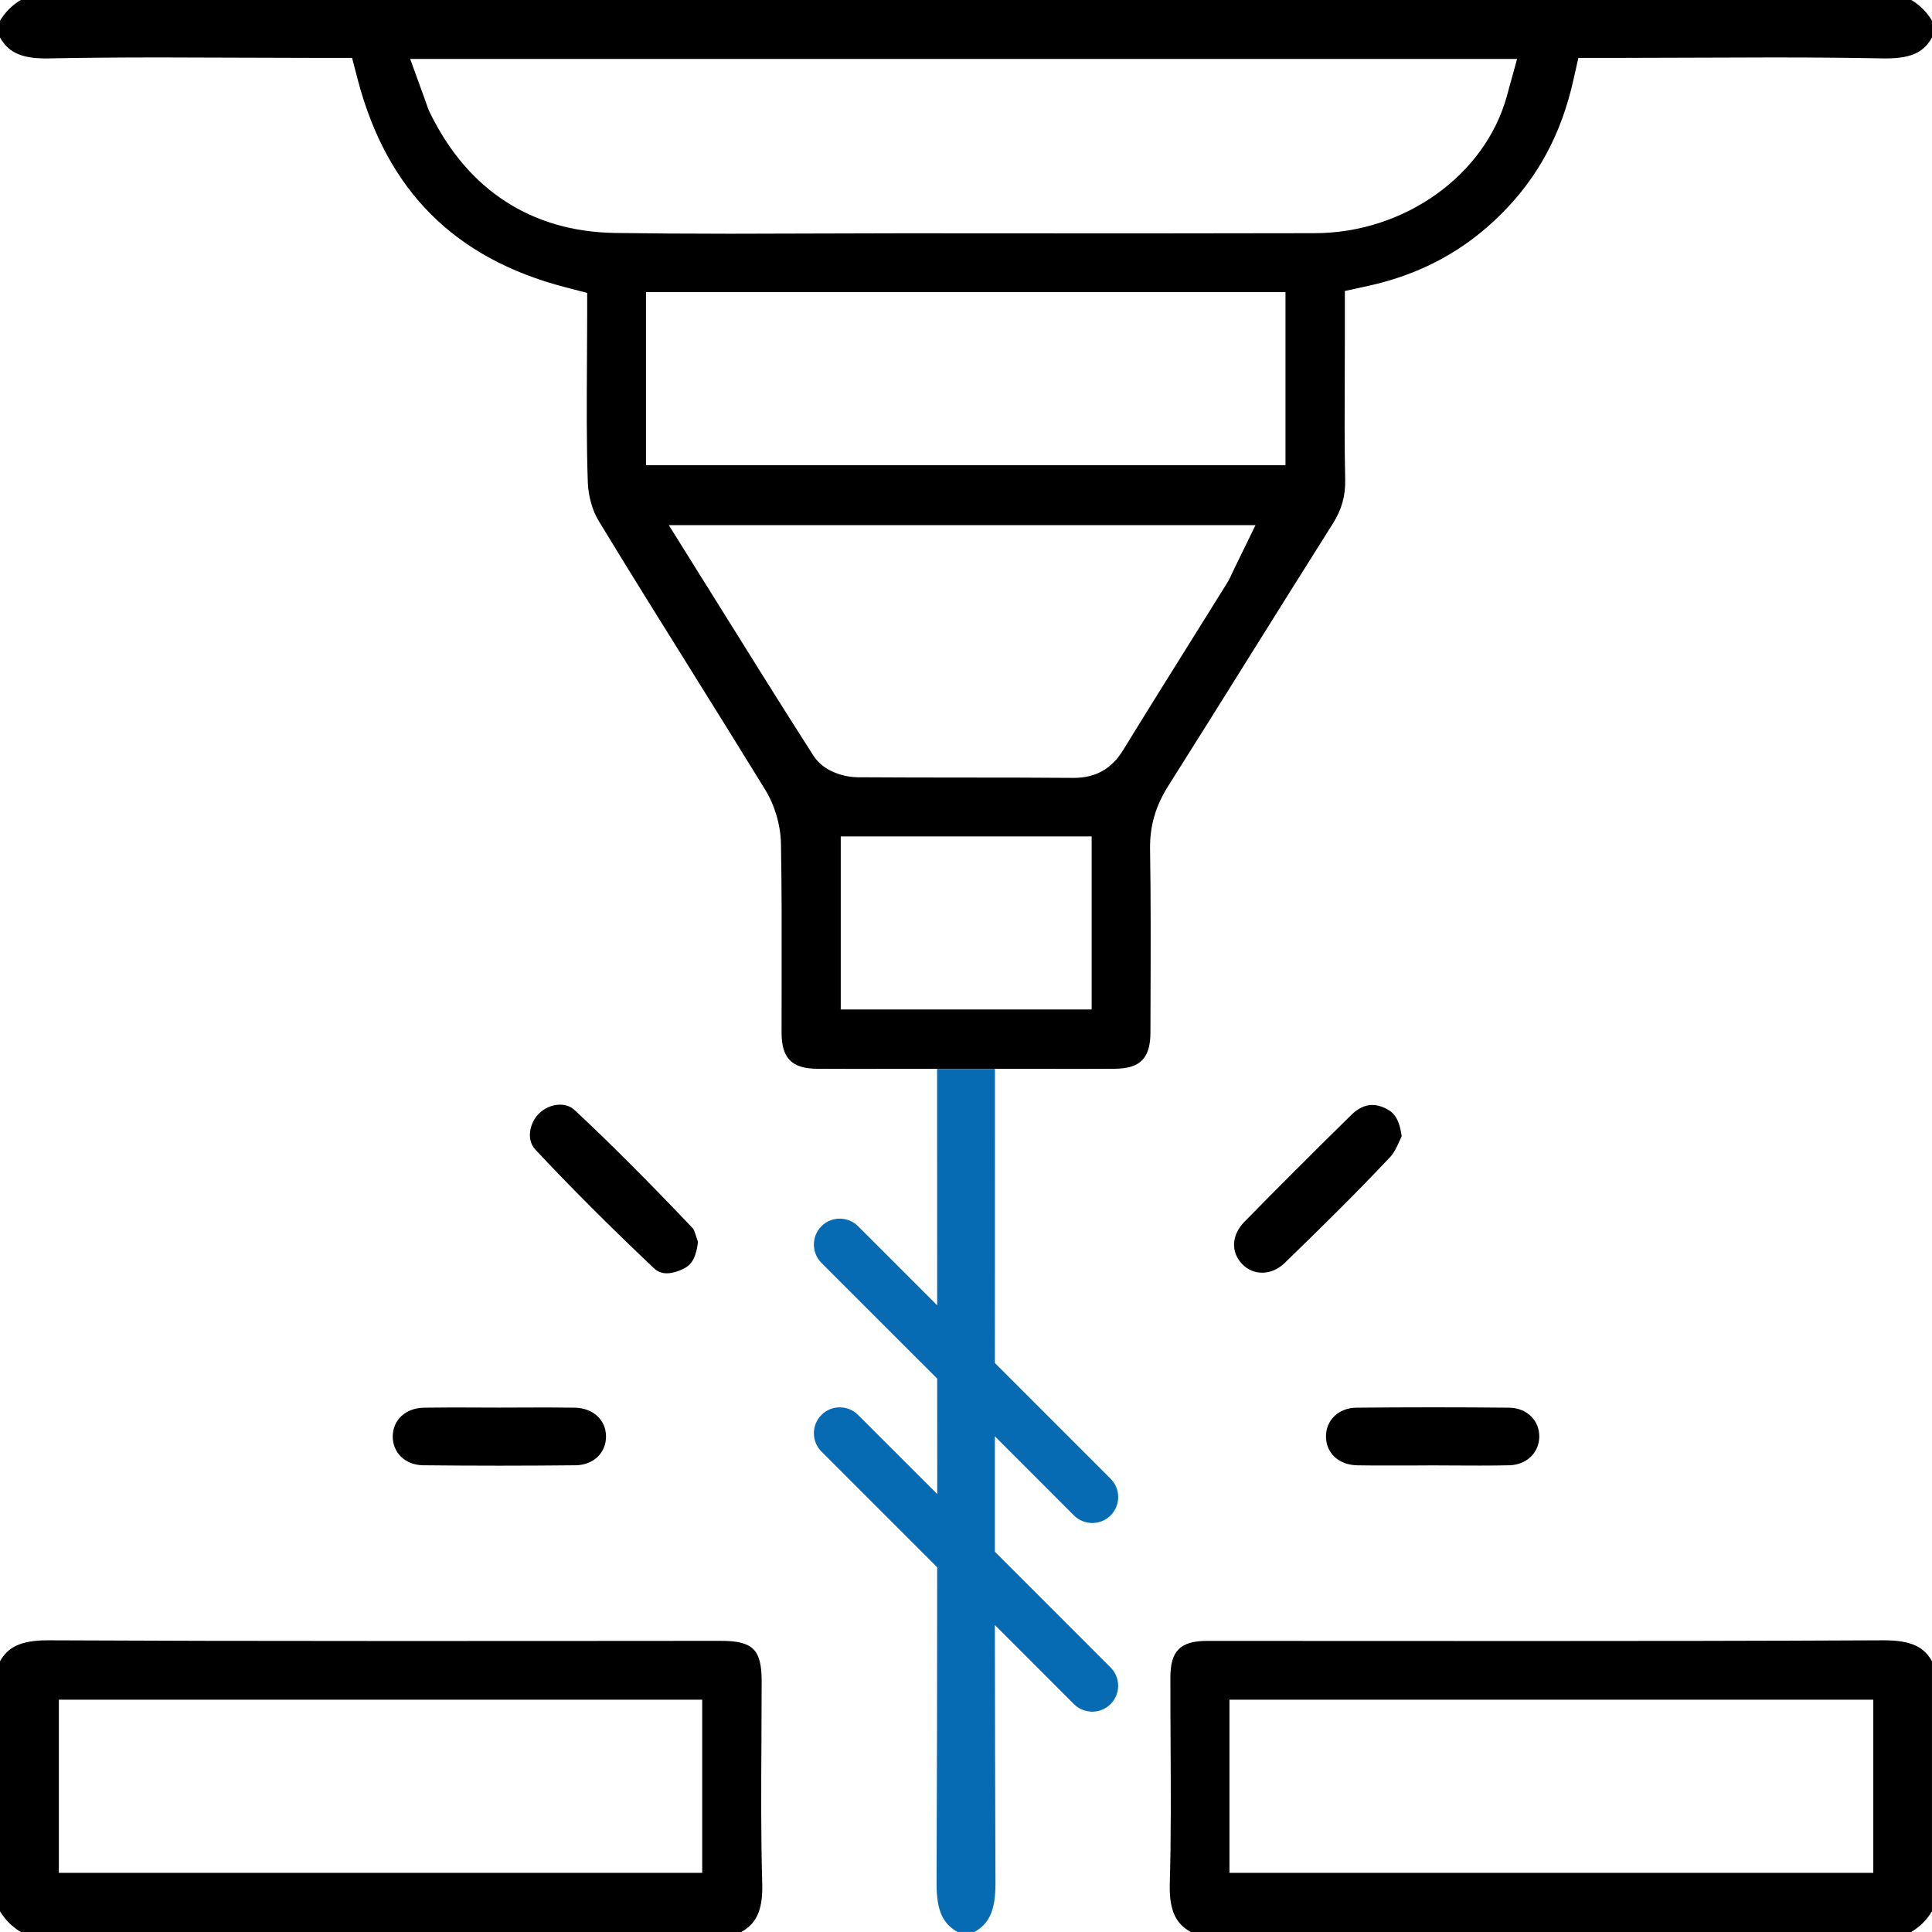
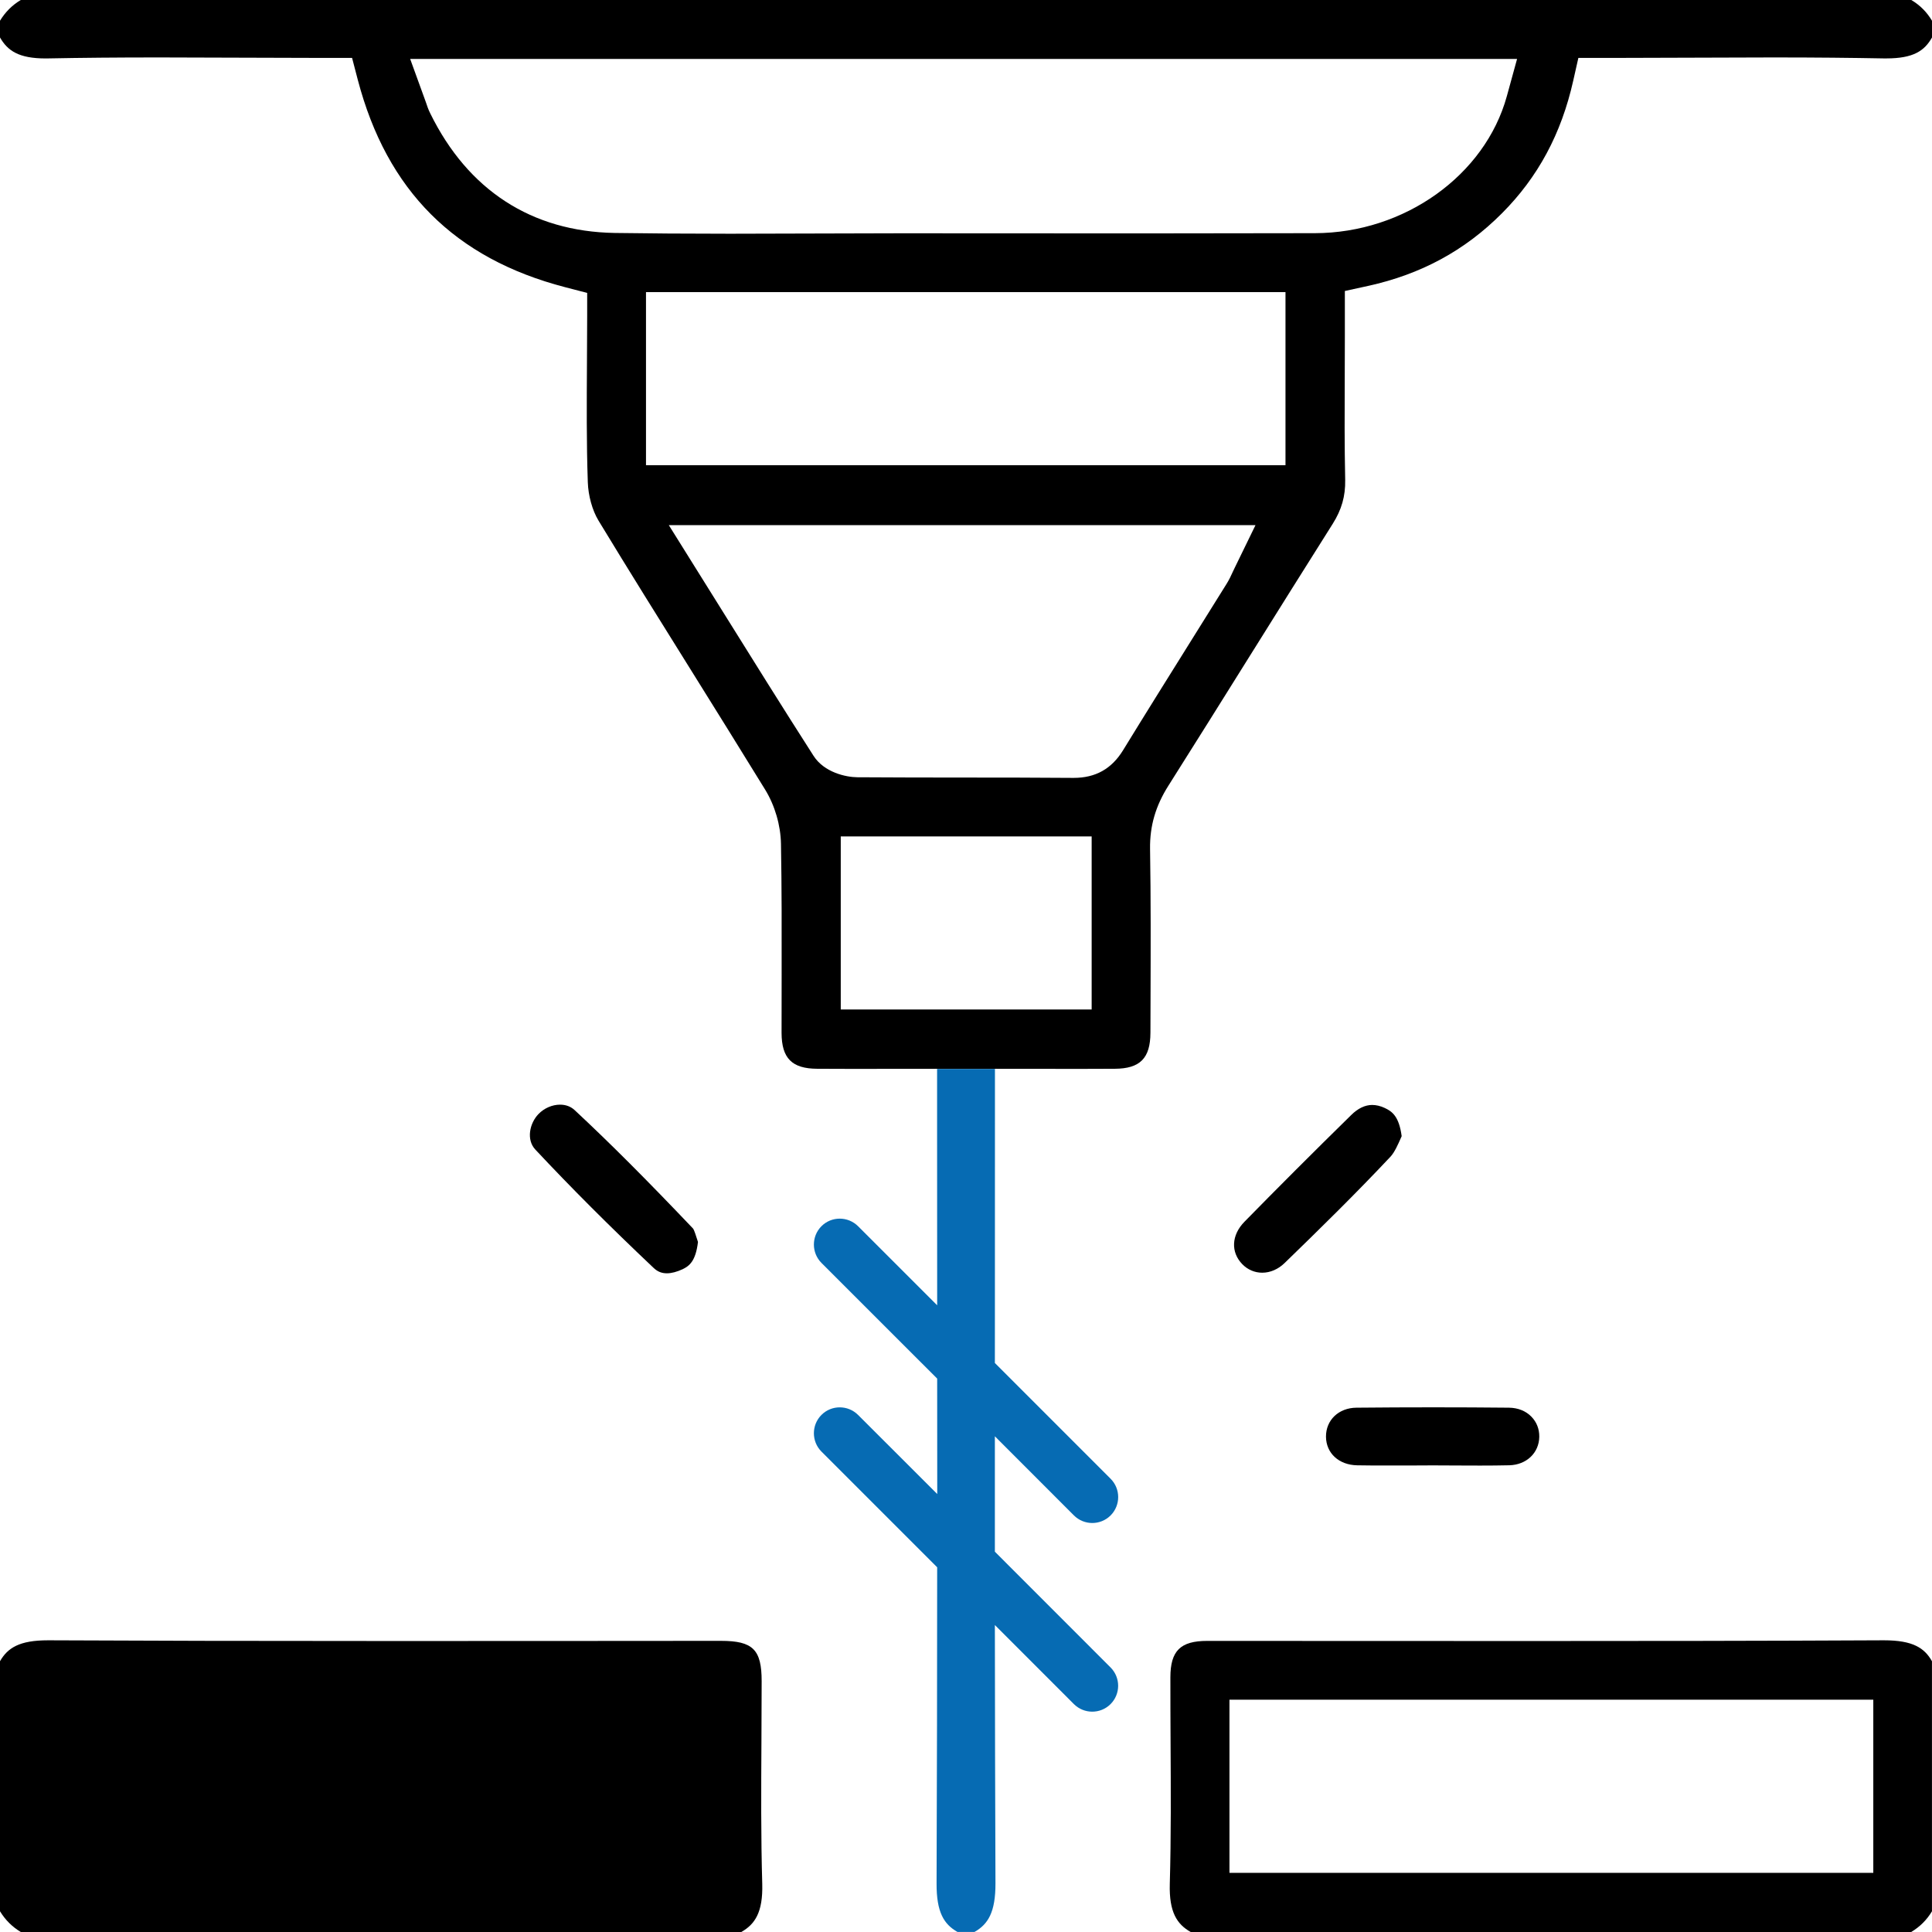
<svg xmlns="http://www.w3.org/2000/svg" version="1.1" id="레이어_1" x="0px" y="0px" width="52px" height="52px" viewBox="0 0 52 52" enable-background="new 0 0 52 52" xml:space="preserve">
  <g>
    <rect x="1.584" y="45.747" fill="none" width="17.316" height="4.661" />
-     <rect x="22.629" y="22.513" fill="none" width="6.753" height="4.657" />
    <rect x="33.091" y="45.747" fill="none" width="17.329" height="4.661" />
    <path fill="none" d="M19.413,16.396c0.851,1.363,1.653,2.652,2.484,3.948c0.288,0.451,0.877,0.576,1.179,0.578   c0.947,0.007,1.908,0.007,2.839,0.008c0.972,0,1.978,0.001,2.964,0.009h0.021c0.587,0,1.021-0.243,1.327-0.742   c0.619-1.011,1.26-2.033,1.878-3.023c0.303-0.483,0.606-0.967,0.907-1.453c0.073-0.116,0.125-0.229,0.17-0.329   c0.017-0.036,0.035-0.075,0.055-0.115l0.557-1.14H18.002L19.413,16.396z" />
-     <rect x="17.387" y="7.862" fill="none" width="17.212" height="4.66" />
    <path fill="none" d="M11.426,2.649c0.016,0.039,0.027,0.075,0.039,0.108c0.029,0.088,0.063,0.188,0.115,0.293   c1.016,2.069,2.732,3.181,4.963,3.219c0.918,0.014,1.903,0.021,3.104,0.021c0.768,0,1.536-0.004,2.303-0.006   c0.767-0.003,1.532-0.006,2.297-0.006c1.082,0,5.414,0.003,6.496,0.003c1.551,0,3.1-0.002,4.65-0.006   c2.406-0.007,4.578-1.558,5.164-3.688l0.275-1.001H11.04L11.426,2.649z" />
    <path d="M51.443,0H0.559C0.326,0.14,0.143,0.323,0,0.558v0.45c0.205,0.359,0.506,0.565,1.229,0.565   c0.023,0,0.049-0.001,0.074-0.001c0.878-0.017,1.83-0.026,2.995-0.026c0.673,0,1.346,0.004,2.019,0.006   C6.988,1.554,7.658,1.558,8.33,1.558h1.146l0.154,0.59c0.784,2.983,2.609,4.809,5.581,5.582l0.593,0.154v0.611   c0,0.428-0.004,0.852-0.006,1.276c-0.006,1.057-0.014,2.147,0.023,3.209c0.012,0.362,0.122,0.759,0.288,1.032   c0.816,1.345,1.665,2.704,2.486,4.019c0.657,1.054,1.337,2.144,1.999,3.222c0.262,0.427,0.417,0.958,0.426,1.459   c0.021,1.17,0.02,2.355,0.018,3.503c-0.002,0.527-0.002,1.056-0.002,1.585c0.002,0.684,0.279,0.963,0.96,0.966   c0.306,0.002,0.614,0.003,0.923,0.003l2.303-0.002v0.002h1.557v-0.002l2.314,0.002c0.309,0,0.61-0.001,0.912-0.003   c0.679-0.003,0.957-0.283,0.959-0.968l0.003-0.918c0.004-1.325,0.009-2.695-0.013-4.038c-0.008-0.61,0.148-1.151,0.496-1.699   c0.732-1.158,1.473-2.342,2.188-3.487c0.729-1.165,1.482-2.371,2.23-3.554c0.242-0.382,0.346-0.748,0.338-1.183   c-0.02-0.926-0.016-1.863-0.012-2.768c0.001-0.374,0.003-0.747,0.003-1.12V7.832l0.622-0.136c1.428-0.313,2.605-0.951,3.602-1.951   c0.975-0.976,1.602-2.145,1.922-3.57l0.139-0.617h1.242c0.667,0,1.332-0.004,2-0.006s1.336-0.006,2.004-0.006   c1.156,0,2.101,0.01,2.971,0.026c0.025,0,0.051,0,0.076,0c0.724,0,1.023-0.204,1.225-0.563V0.558   C51.861,0.324,51.677,0.14,51.443,0z M29.382,27.17h-6.753v-4.657h6.753V27.17z M33.236,15.275c-0.02,0.04-0.038,0.079-0.055,0.115   c-0.045,0.101-0.097,0.213-0.17,0.329c-0.301,0.486-0.604,0.97-0.907,1.453c-0.618,0.99-1.259,2.013-1.878,3.023   c-0.307,0.499-0.74,0.742-1.327,0.742h-0.021c-0.986-0.008-1.992-0.009-2.964-0.009c-0.931-0.001-1.892-0.001-2.839-0.008   c-0.302-0.002-0.891-0.127-1.179-0.578c-0.831-1.296-1.634-2.585-2.484-3.948l-1.411-2.26h15.791L33.236,15.275z M34.599,12.522   H17.387v-4.66h17.212V12.522z M40.557,2.588c-0.586,2.131-2.758,3.682-5.164,3.688c-1.551,0.004-3.1,0.006-4.65,0.006   c-1.082,0-5.414-0.003-6.496-0.003c-0.765,0-1.53,0.003-2.297,0.006c-0.767,0.002-1.535,0.006-2.303,0.006   c-1.2,0-2.186-0.008-3.104-0.021c-2.23-0.038-3.947-1.149-4.963-3.219c-0.053-0.105-0.086-0.205-0.115-0.293   c-0.012-0.033-0.023-0.069-0.039-0.108L11.04,1.587h29.792L40.557,2.588z" />
-     <path d="M20.494,46.892c0.004-0.548,0.006-1.096,0.006-1.643c0-0.852-0.236-1.085-1.096-1.085h-0.249   c-1.462,0-2.925,0.002-4.386,0.003c-1.463,0.001-2.925,0.001-4.387,0.001c-3.668,0-6.465-0.006-9.07-0.019H1.29   c-0.769,0-1.084,0.204-1.29,0.563v6.73C0.143,51.676,0.326,51.859,0.56,52h19.392c0.369-0.209,0.584-0.532,0.564-1.293   C20.479,49.432,20.487,48.14,20.494,46.892z M18.9,50.408H1.584v-4.661H18.9V50.408z" />
+     <path d="M20.494,46.892c0.004-0.548,0.006-1.096,0.006-1.643c0-0.852-0.236-1.085-1.096-1.085h-0.249   c-1.462,0-2.925,0.002-4.386,0.003c-1.463,0.001-2.925,0.001-4.387,0.001c-3.668,0-6.465-0.006-9.07-0.019H1.29   c-0.769,0-1.084,0.204-1.29,0.563v6.73C0.143,51.676,0.326,51.859,0.56,52h19.392c0.369-0.209,0.584-0.532,0.564-1.293   C20.479,49.432,20.487,48.14,20.494,46.892z M18.9,50.408H1.584v-4.661V50.408z" />
    <path d="M50.71,44.149h-0.021c-3.346,0.017-6.657,0.019-9.168,0.019c-1.354,0-2.707-0.001-4.06-0.001   c-1.353-0.001-4.969-0.002-4.969-0.002c-0.721,0-0.99,0.266-0.991,0.98c-0.001,0.583,0.002,1.166,0.005,1.749   c0.007,1.249,0.015,2.538-0.021,3.812c-0.021,0.763,0.195,1.086,0.563,1.294h19.392c0.235-0.141,0.419-0.324,0.559-0.557v-6.731   C51.797,44.354,51.483,44.149,50.71,44.149z M50.42,50.408H33.091v-4.661H50.42V50.408z" />
    <path d="M17.59,34.124c0.108,0.103,0.219,0.147,0.359,0.147c0.126,0,0.271-0.039,0.424-0.11c0.176-0.085,0.352-0.213,0.413-0.733   c-0.007-0.021-0.014-0.041-0.02-0.063c-0.028-0.088-0.079-0.254-0.112-0.298c-1.25-1.314-2.23-2.296-3.184-3.185   c-0.105-0.099-0.239-0.15-0.397-0.15c-0.21,0-0.427,0.095-0.579,0.252c-0.241,0.249-0.333,0.692-0.086,0.956   C15.367,31.965,16.408,33.006,17.59,34.124z" />
-     <path d="M13.443,37.886c-0.213,0-0.423-0.002-0.634-0.002c-0.21-0.001-0.418-0.002-0.628-0.002c-0.254,0-0.508,0.002-0.762,0.006   c-0.496,0.007-0.844,0.322-0.848,0.769c-0.004,0.448,0.34,0.775,0.816,0.781c0.682,0.007,1.372,0.011,2.053,0.011   c0.682,0,1.373-0.004,2.053-0.011c0.479-0.006,0.821-0.333,0.818-0.78c-0.004-0.445-0.352-0.763-0.846-0.77   c-0.254-0.004-0.508-0.006-0.762-0.006c-0.209,0-0.42,0.001-0.629,0.002C13.865,37.884,13.654,37.886,13.443,37.886z" />
    <path d="M37.266,29.819c-0.115-0.053-0.227-0.079-0.333-0.079c-0.192,0-0.382,0.091-0.563,0.269   c-1.051,1.031-1.991,1.972-2.876,2.875c-0.352,0.36-0.373,0.819-0.055,1.144c0.143,0.146,0.332,0.227,0.534,0.227   c0.216,0,0.431-0.093,0.604-0.262c0.931-0.903,1.917-1.869,2.852-2.865c0.108-0.118,0.203-0.333,0.278-0.505   c0.007-0.015,0.013-0.028,0.019-0.043C37.654,30.042,37.467,29.912,37.266,29.819z" />
    <path d="M35.689,38.668c0.003,0.446,0.349,0.763,0.842,0.771c0.256,0.005,0.512,0.005,0.768,0.005c0.209,0,0.42,0,0.631,0   c0.209-0.002,0.417-0.003,0.625-0.003h0.021c0.213,0,0.424,0.001,0.637,0.003c0.208,0,0.418,0.002,0.627,0.002   c0.262,0,0.523-0.002,0.783-0.008c0.463-0.012,0.801-0.333,0.807-0.768c0.002-0.21-0.071-0.396-0.213-0.541   c-0.148-0.153-0.361-0.238-0.602-0.241c-0.669-0.007-1.354-0.01-2.037-0.01c-0.68,0-1.375,0.003-2.07,0.01   C36.03,37.893,35.687,38.221,35.689,38.668z" />
    <path fill="#066BB3" d="M26.777,41.764c0-1.038,0-2.075,0-3.106l2.128,2.13c0.273,0.272,0.715,0.272,0.987,0s0.272-0.716,0-0.987   l-3.115-3.116c0-0.519,0.001-1.037,0.001-1.554c0-1.653,0.001-3.305,0.001-4.956v-1.405h-1.557v1.458c0,1.634,0,3.269,0.002,4.904   l-2.129-2.128c-0.273-0.272-0.715-0.272-0.986,0s-0.271,0.714,0,0.987l3.115,3.114c0.002,1.031,0.002,2.068,0.002,3.107   l-2.131-2.129c-0.273-0.272-0.715-0.272-0.986,0s-0.271,0.714,0,0.986l3.115,3.115c0,2.832-0.006,5.679-0.016,8.502   c-0.005,0.788,0.201,1.107,0.563,1.313h0.457c0.364-0.207,0.568-0.527,0.565-1.313c-0.009-2.307-0.014-4.63-0.016-6.948   l2.127,2.128c0.273,0.272,0.715,0.272,0.987,0s0.272-0.714,0-0.986L26.777,41.764z" />
  </g>
</svg>